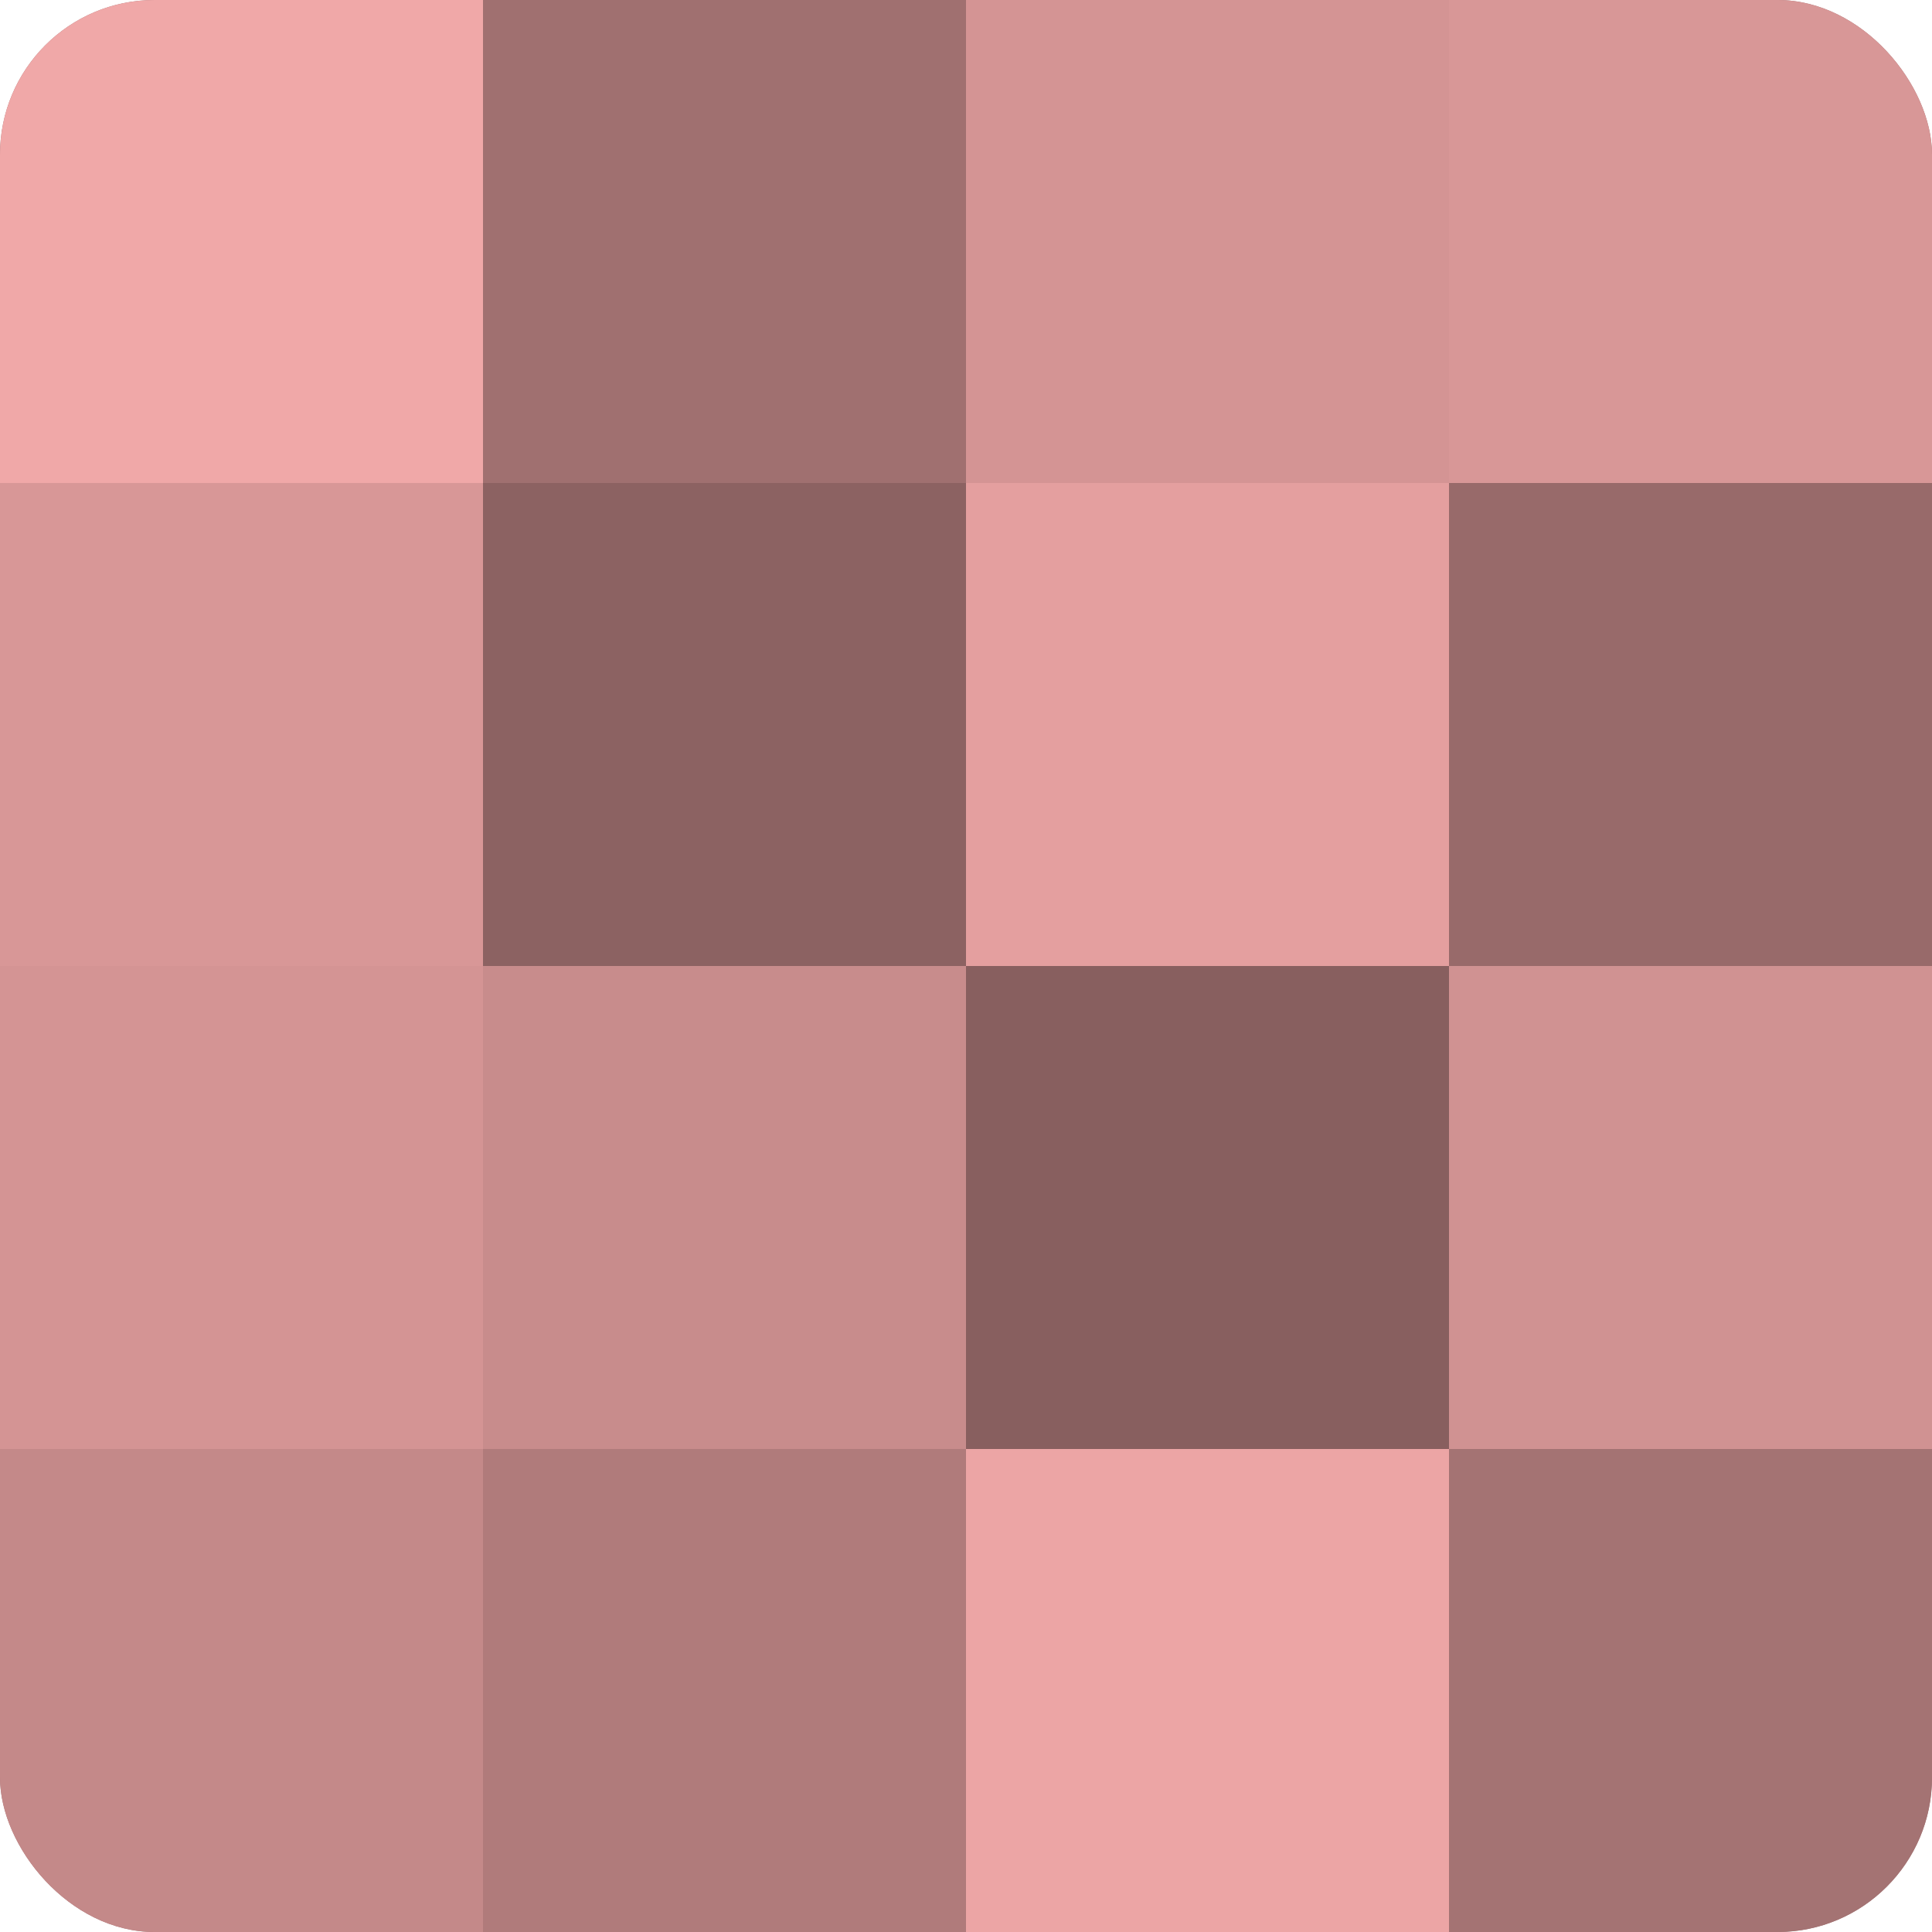
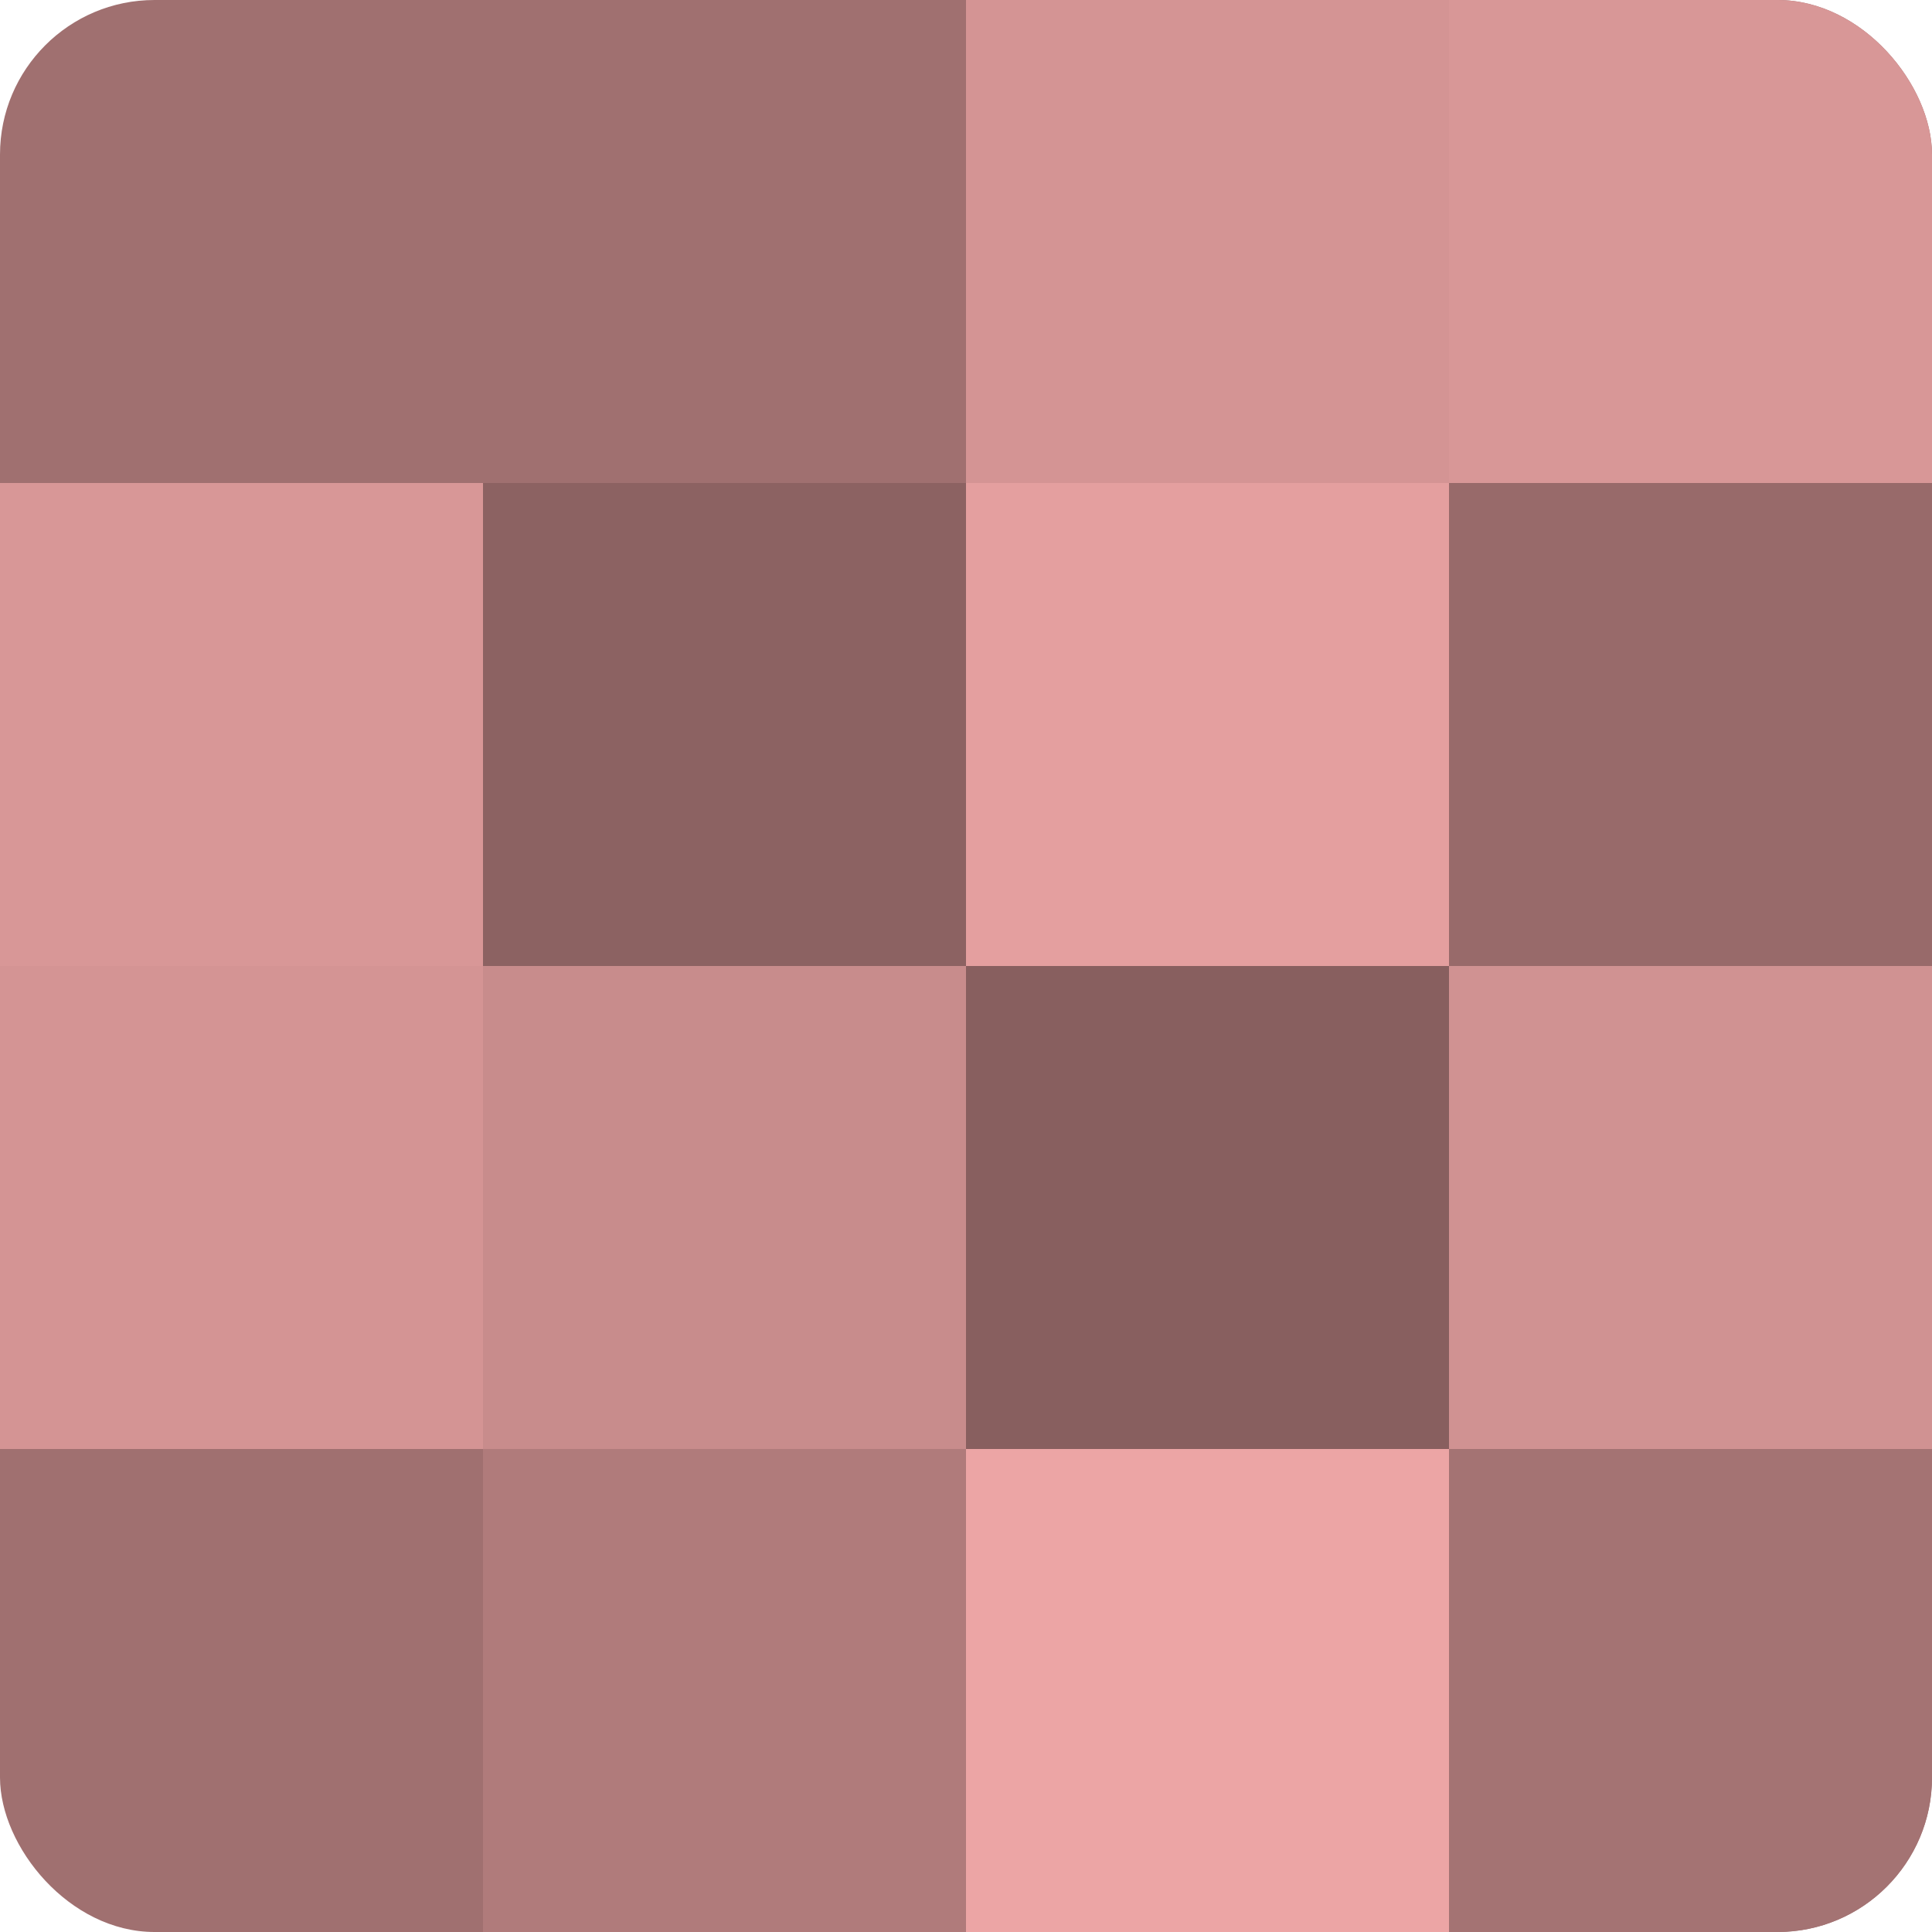
<svg xmlns="http://www.w3.org/2000/svg" width="60" height="60" viewBox="0 0 100 100" preserveAspectRatio="xMidYMid meet">
  <defs>
    <clipPath id="c" width="100" height="100">
      <rect width="100" height="100" rx="8" ry="8" />
    </clipPath>
  </defs>
  <g clip-path="url(#c)">
    <rect width="100" height="100" fill="#a07070" />
-     <rect width="25" height="25" fill="#f0a8a8" />
    <rect y="25" width="25" height="25" fill="#d89797" />
    <rect y="50" width="25" height="25" fill="#d49494" />
-     <rect y="75" width="25" height="25" fill="#c48989" />
    <rect x="25" width="25" height="25" fill="#a07070" />
    <rect x="25" y="25" width="25" height="25" fill="#8c6262" />
    <rect x="25" y="50" width="25" height="25" fill="#c88c8c" />
    <rect x="25" y="75" width="25" height="25" fill="#b07b7b" />
    <rect x="50" width="25" height="25" fill="#d49494" />
    <rect x="50" y="25" width="25" height="25" fill="#e49f9f" />
    <rect x="50" y="50" width="25" height="25" fill="#885f5f" />
    <rect x="50" y="75" width="25" height="25" fill="#eca5a5" />
    <rect x="75" width="25" height="25" fill="#d89797" />
    <rect x="75" y="25" width="25" height="25" fill="#986a6a" />
    <rect x="75" y="50" width="25" height="25" fill="#d09292" />
    <rect x="75" y="75" width="25" height="25" fill="#a47373" />
  </g>
</svg>